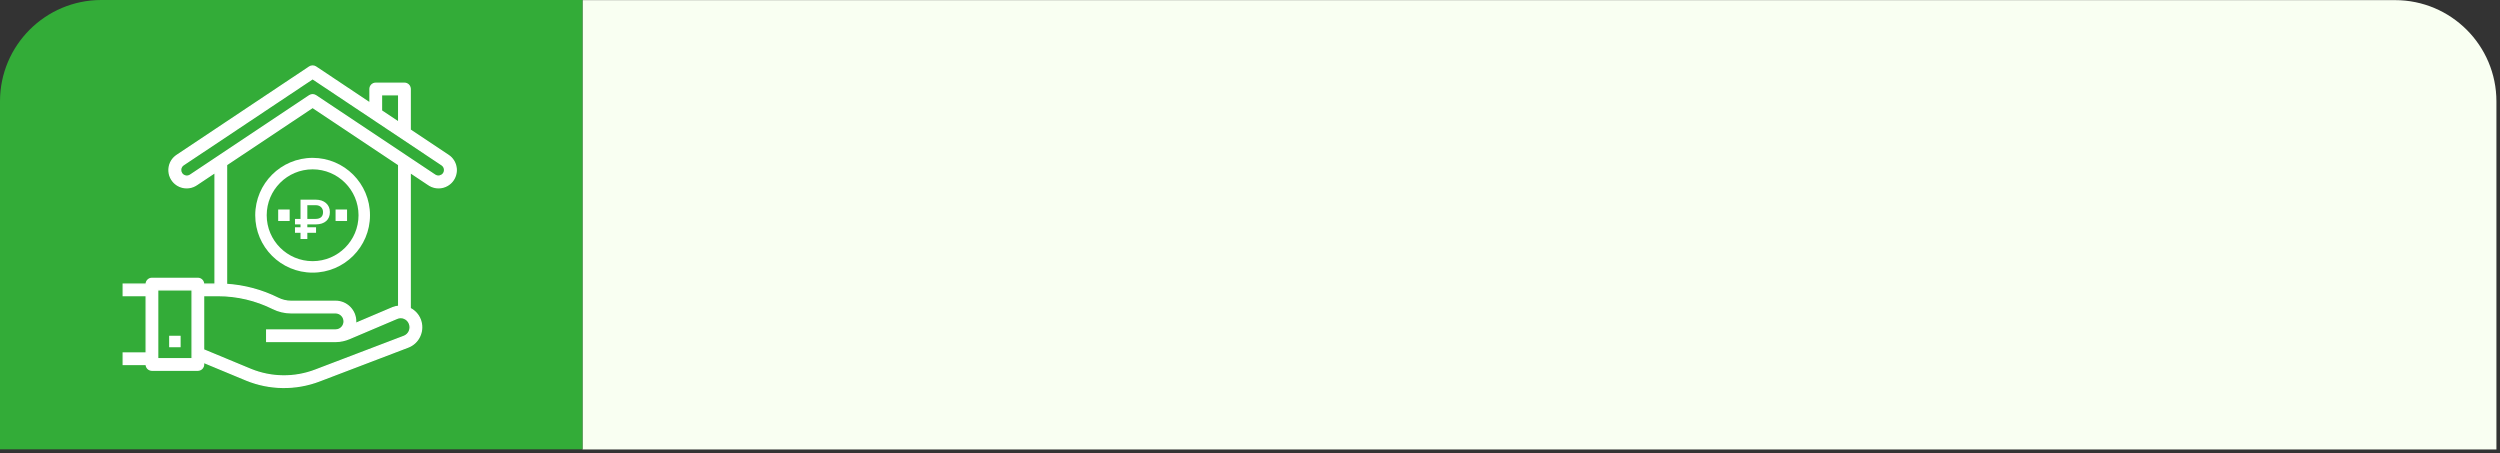
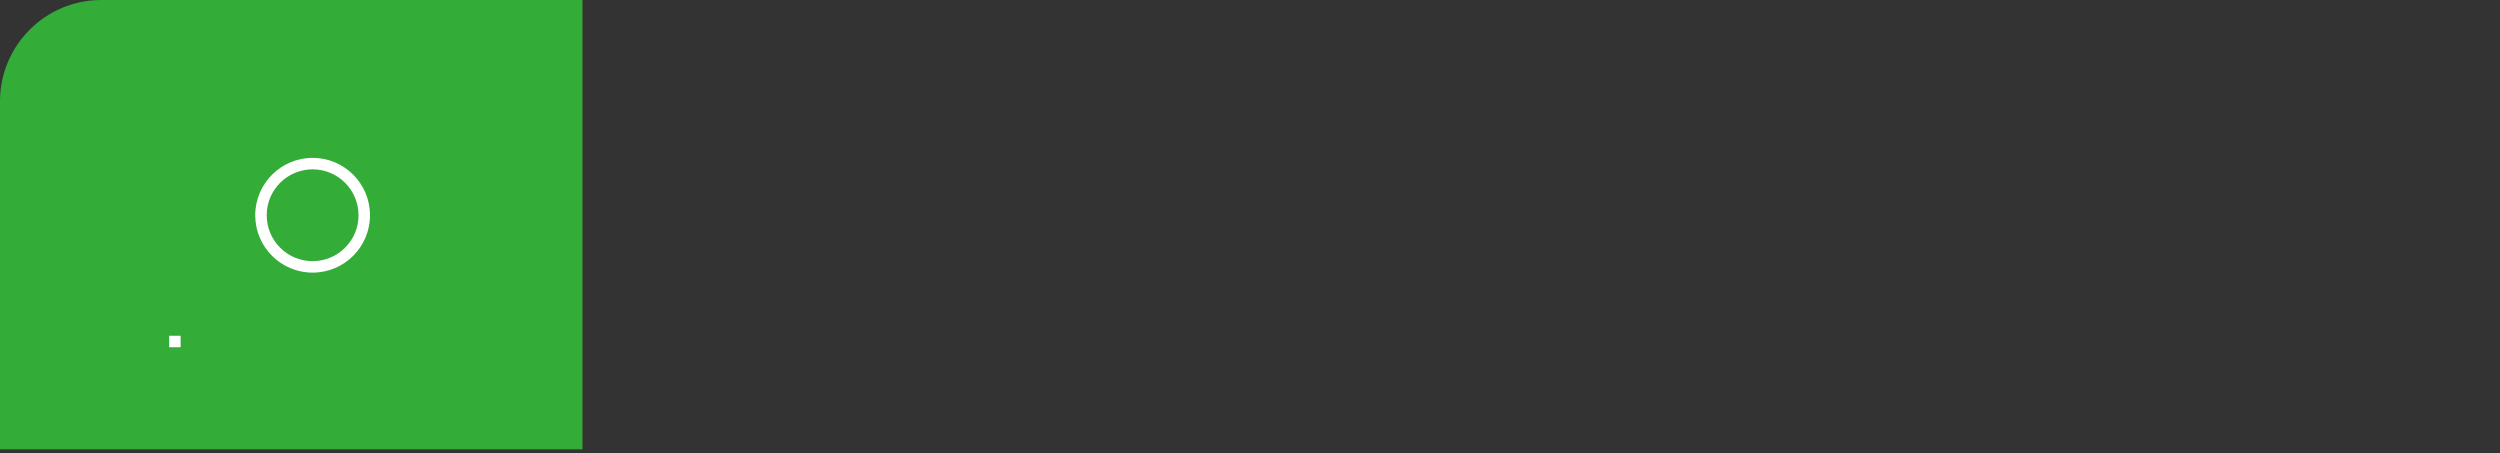
<svg xmlns="http://www.w3.org/2000/svg" width="568" height="103" viewBox="0 0 568 103" fill="none">
  <rect x="0" y="0" width="568" height="103" fill="#333333" stroke="none" />
-   <path d="M132.344 0.031H544.163C556.879 0.031 567.188 10.34 567.188 23.056V102.125H132.344V0.031Z" fill="#F9FFF2" />
  <path d="M0 23.025C0 10.309 10.309 0 23.025 0H132.344V102.094H0V23.025Z" fill="#33AC38" />
  <path d="M71.026 35.865C63.829 35.873 57.996 41.706 57.988 48.904C57.988 56.104 63.825 61.942 71.026 61.942C78.227 61.942 84.064 56.104 84.064 48.904C84.064 41.703 78.227 35.865 71.026 35.865ZM71.026 59.334C65.266 59.334 60.596 54.664 60.596 48.904C60.596 43.143 65.266 38.473 71.026 38.473C76.784 38.479 81.45 43.145 81.457 48.904C81.457 54.664 76.787 59.334 71.026 59.334Z" fill="white" />
-   <path d="M78.849 47.6H76.241V50.208H78.849V47.6Z" fill="white" />
-   <path d="M65.811 47.6H63.203V50.208H65.811V47.6Z" fill="white" />
-   <path d="M101.902 35.326C101.879 35.311 101.856 35.295 101.833 35.28L92.93 29.346H93.191V20.22C93.191 19.499 92.608 18.916 91.887 18.916H85.368C84.648 18.916 84.064 19.499 84.064 20.22V23.433L71.75 15.219C71.312 14.927 70.741 14.927 70.303 15.219L40.219 35.28C38.361 36.491 37.837 38.979 39.048 40.837C40.259 42.695 42.747 43.219 44.605 42.008C44.629 41.993 44.652 41.978 44.675 41.962L48.861 39.17V64.549H46.254C46.254 63.83 45.67 63.246 44.95 63.246H34.519C33.799 63.246 33.215 63.83 33.215 64.549H28V67.157H33.215V80.195H28V82.803H33.215C33.215 83.523 33.799 84.107 34.519 84.107H44.95C45.67 84.107 46.254 83.523 46.254 82.803V82.306L55.988 86.348C61.295 88.514 67.227 88.579 72.58 86.531L92.722 78.853C93.915 78.399 94.874 77.484 95.384 76.314C95.913 75.127 95.941 73.778 95.461 72.571C95.035 71.492 94.227 70.607 93.191 70.084V39.17L97.378 41.962C99.21 43.211 101.709 42.739 102.958 40.906C104.207 39.074 103.735 36.576 101.902 35.326ZM43.646 81.499H35.823V65.853H43.646V81.499ZM86.672 21.523H90.584V27.782L86.672 25.174V21.523ZM93 75.26C92.769 75.792 92.334 76.208 91.792 76.416L71.651 84.095C66.918 85.908 61.673 85.851 56.98 83.936L46.254 79.481V67.157H49.559C53.882 67.162 58.145 68.169 62.014 70.099C63.292 70.735 64.7 71.067 66.128 71.069H76.242C77.322 71.075 78.192 71.956 78.186 73.036C78.181 73.941 77.555 74.724 76.673 74.929C76.502 74.945 76.334 74.98 76.161 74.98H60.596V77.588H76.161C76.188 77.588 76.214 77.588 76.242 77.588C76.268 77.588 76.292 77.58 76.32 77.58C77.354 77.563 78.376 77.347 79.329 76.944L90.23 72.315C90.749 72.093 91.337 72.093 91.856 72.315C92.396 72.544 92.819 72.983 93.03 73.53C93.251 74.088 93.241 74.711 93 75.26ZM76.242 68.461H66.128C65.105 68.459 64.096 68.221 63.18 67.766C59.525 65.945 55.544 64.874 51.469 64.615V37.43L71.026 24.392L90.584 37.43V69.585C90.112 69.625 89.649 69.736 89.211 69.913L80.757 73.504C80.781 73.345 80.797 73.185 80.805 73.024C80.805 70.504 78.762 68.461 76.242 68.461ZM100.271 39.862V39.858C99.814 40.106 99.255 40.08 98.824 39.789L71.75 21.742C71.312 21.45 70.741 21.45 70.303 21.742L43.229 39.792C42.581 40.224 41.706 40.048 41.274 39.4C41.12 39.169 41.038 38.897 41.038 38.619C41.037 38.148 41.273 37.707 41.665 37.446L71.026 17.873L100.387 37.45C100.78 37.711 101.015 38.151 101.014 38.623C101.018 39.142 100.731 39.621 100.271 39.862Z" fill="white" stroke="white" stroke-width="0.3" />
  <path d="M41.038 76.284H38.431V78.892H41.038V76.284Z" fill="white" />
-   <path d="M71.804 52.887H69.827V54.306H68.279V52.887H67.021V51.641H68.279V50.983H67.021V49.737H68.279V45.364H71.7C72.687 45.364 73.475 45.622 74.064 46.138C74.654 46.65 74.948 47.332 74.948 48.183C74.948 49.051 74.668 49.733 74.107 50.228C73.546 50.719 72.766 50.971 71.767 50.983H69.827V51.641H71.804V52.887ZM69.827 49.737H71.675C72.232 49.737 72.658 49.608 72.953 49.35C73.248 49.092 73.395 48.707 73.395 48.195C73.395 47.737 73.249 47.362 72.959 47.072C72.672 46.781 72.275 46.63 71.767 46.617H69.827V49.737Z" fill="white" />
</svg>